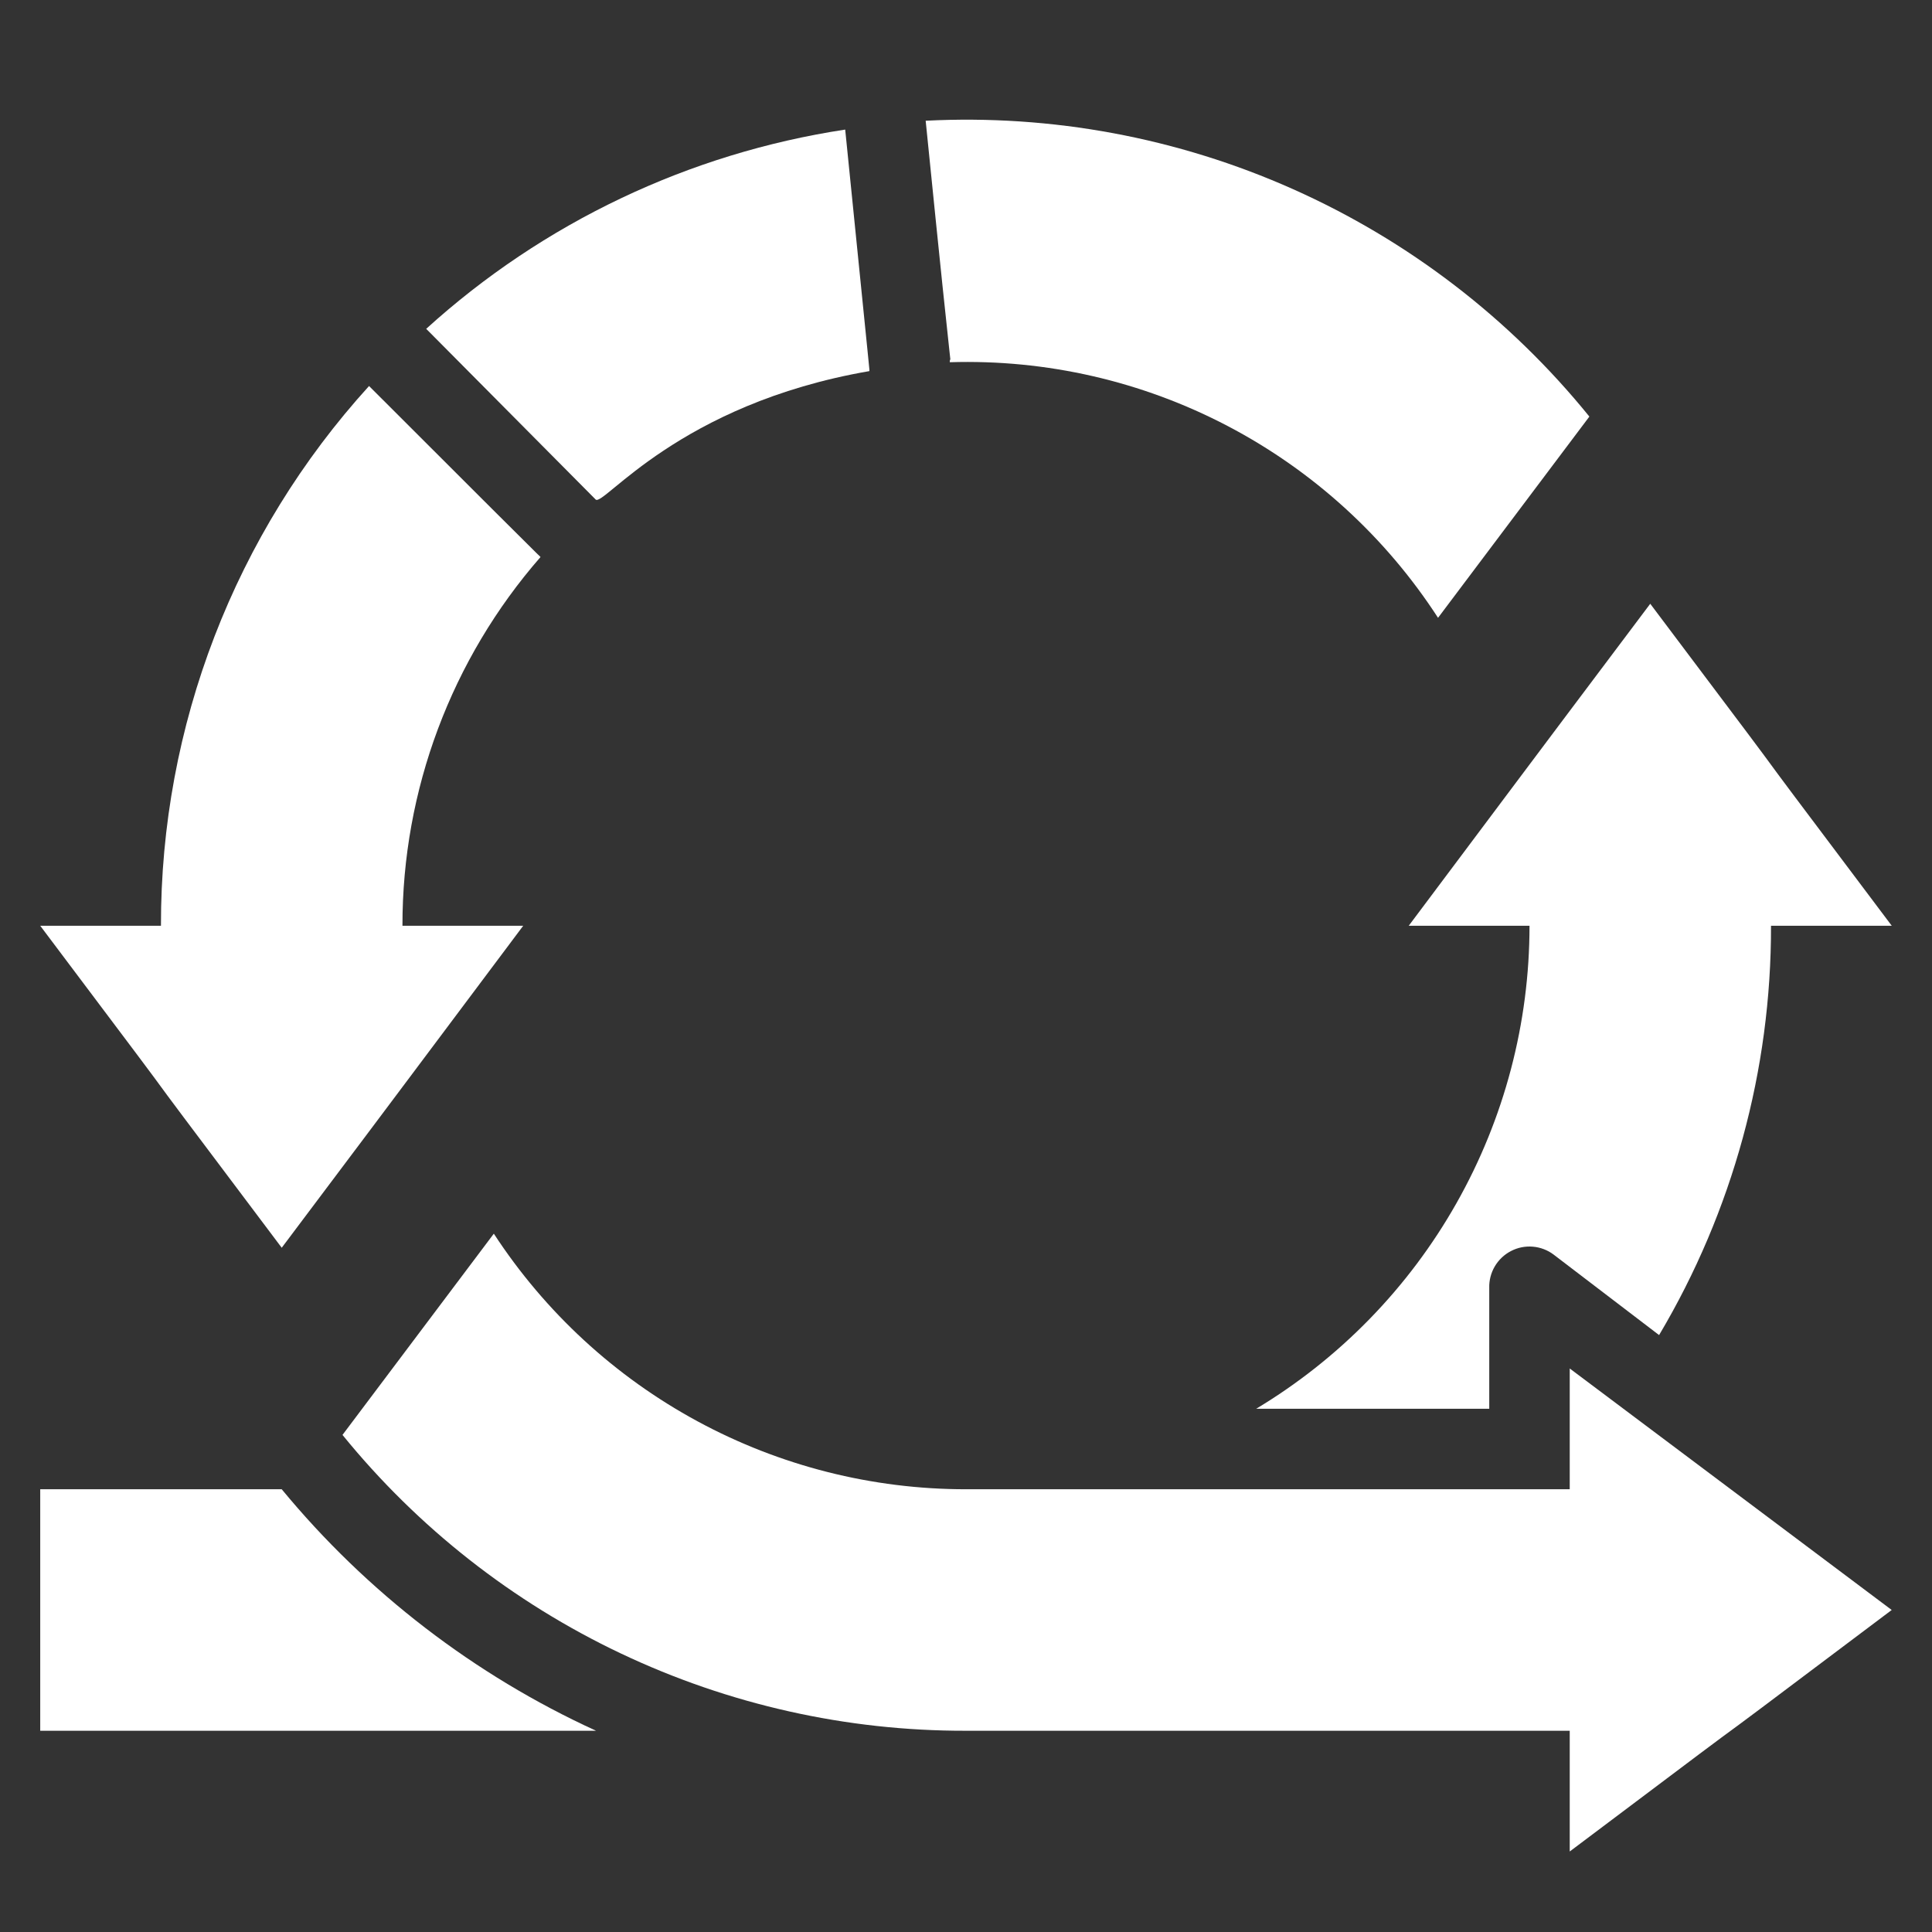
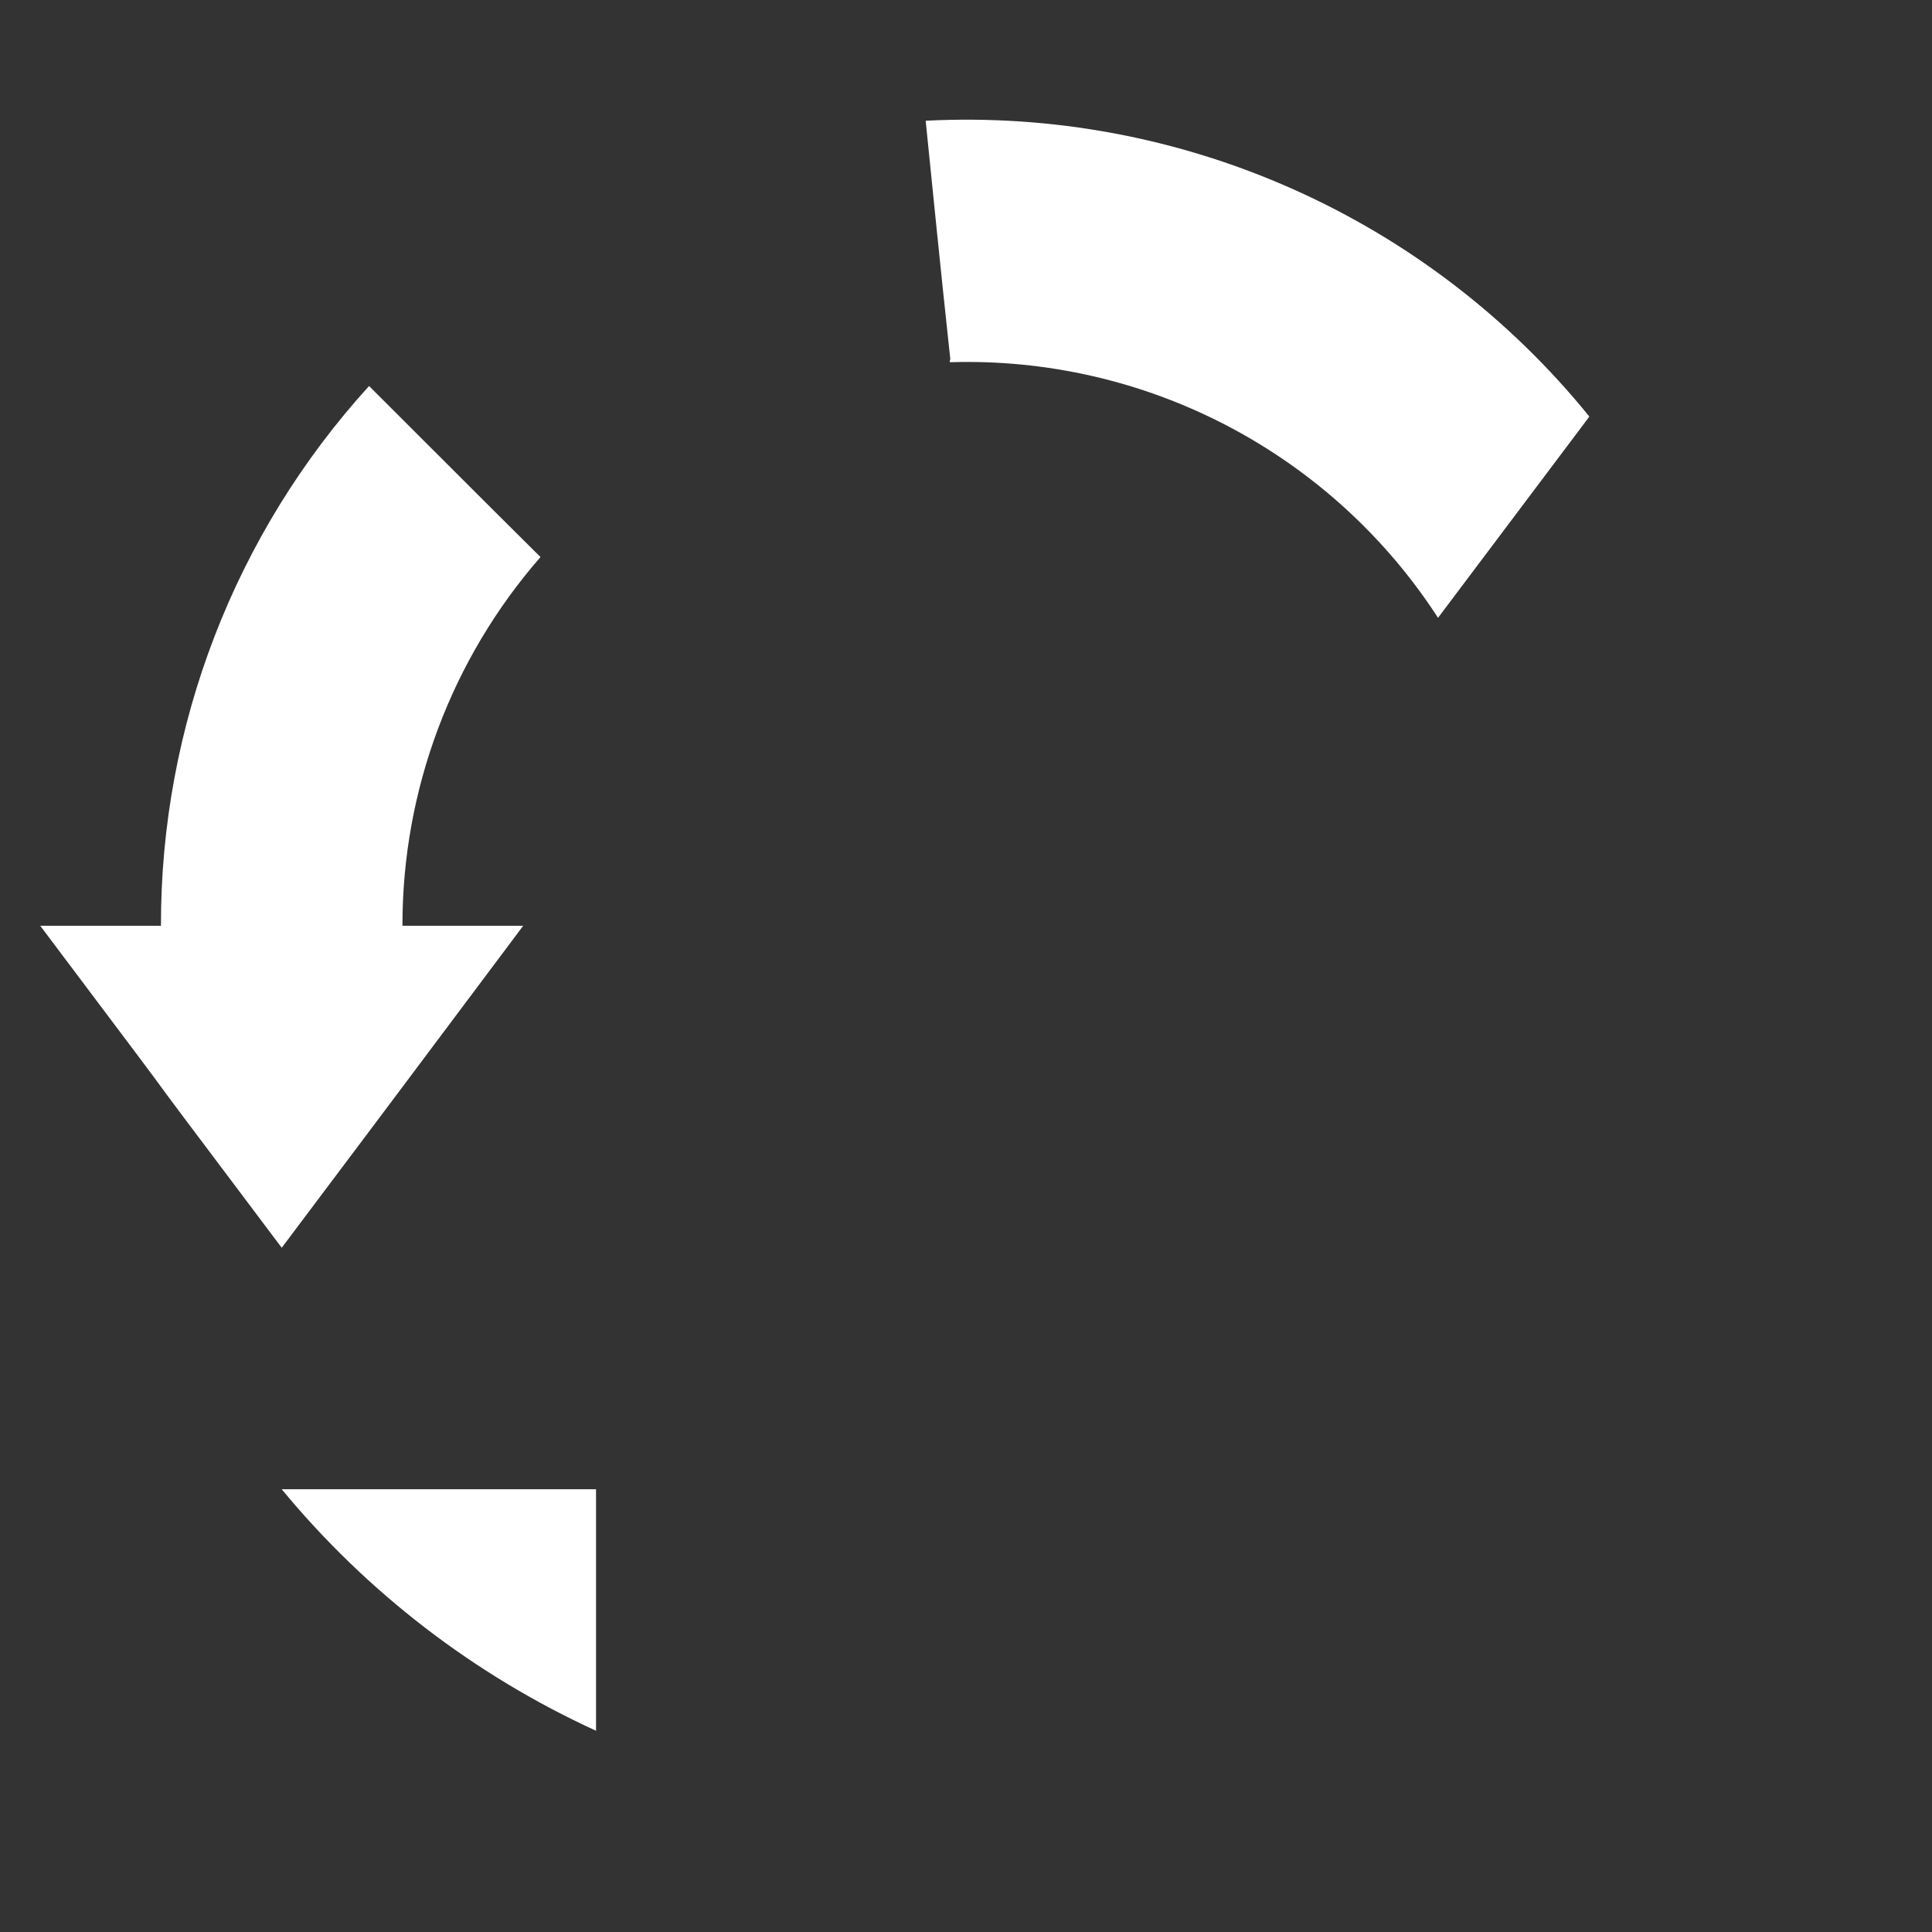
<svg xmlns="http://www.w3.org/2000/svg" width="55" height="55" viewBox="0 0 55 55" fill="none">
  <rect x="0" y="0" width="55" height="55" fill="#333333" stroke="none" />
  <path d="M15.387 15.858C12.849 18.765 11.452 22.495 11.457 26.354H14.895C11.182 31.304 12.74 29.242 8.02 35.521C1.981 27.5 7.183 34.375 1.145 26.354H4.582C4.571 20.673 6.684 15.192 10.506 10.989C17.186 17.669 14.895 15.354 15.387 15.858Z" fill="white" />
-   <path d="M24.061 3.689C24.84 11.447 24.748 10.427 24.748 10.565C19.306 11.504 17.174 14.437 16.957 14.22L12.133 9.361C15.464 6.338 19.613 4.365 24.061 3.689V3.689Z" fill="white" />
  <path d="M45.246 11.859L40.938 17.588C39.444 15.282 37.379 13.4 34.944 12.125C32.509 10.85 29.786 10.226 27.039 10.312C27.039 9.808 27.234 12.203 26.352 3.437C29.942 3.253 33.525 3.92 36.808 5.384C40.092 6.847 42.983 9.066 45.246 11.859V11.859Z" fill="white" />
-   <path d="M53.854 26.354H50.417C50.426 30.455 49.325 34.481 47.231 38.007L44.229 35.716C44.057 35.586 43.851 35.508 43.636 35.49C43.421 35.472 43.205 35.515 43.014 35.615C42.822 35.714 42.663 35.866 42.553 36.052C42.444 36.238 42.389 36.451 42.396 36.667V40.104H35.762C38.135 38.678 40.099 36.663 41.462 34.253C42.825 31.844 43.542 29.123 43.542 26.354H40.104C43.817 21.404 42.259 23.467 46.979 17.188C53.018 25.208 47.816 18.333 53.854 26.354Z" fill="white" />
-   <path d="M53.853 45.833C45.832 51.872 52.707 46.67 44.687 52.708V49.271H27.499C24.1 49.279 20.742 48.526 17.671 47.069C14.6 45.612 11.894 43.487 9.75 40.849L14.058 35.12C15.517 37.355 17.509 39.191 19.856 40.461C22.203 41.732 24.83 42.397 27.499 42.396H44.687V38.958L53.853 45.833Z" fill="white" />
-   <path d="M16.968 49.271H1.145V42.396H8.02C10.445 45.334 13.504 47.685 16.968 49.271V49.271Z" fill="white" />
+   <path d="M16.968 49.271V42.396H8.02C10.445 45.334 13.504 47.685 16.968 49.271V49.271Z" fill="white" />
</svg>